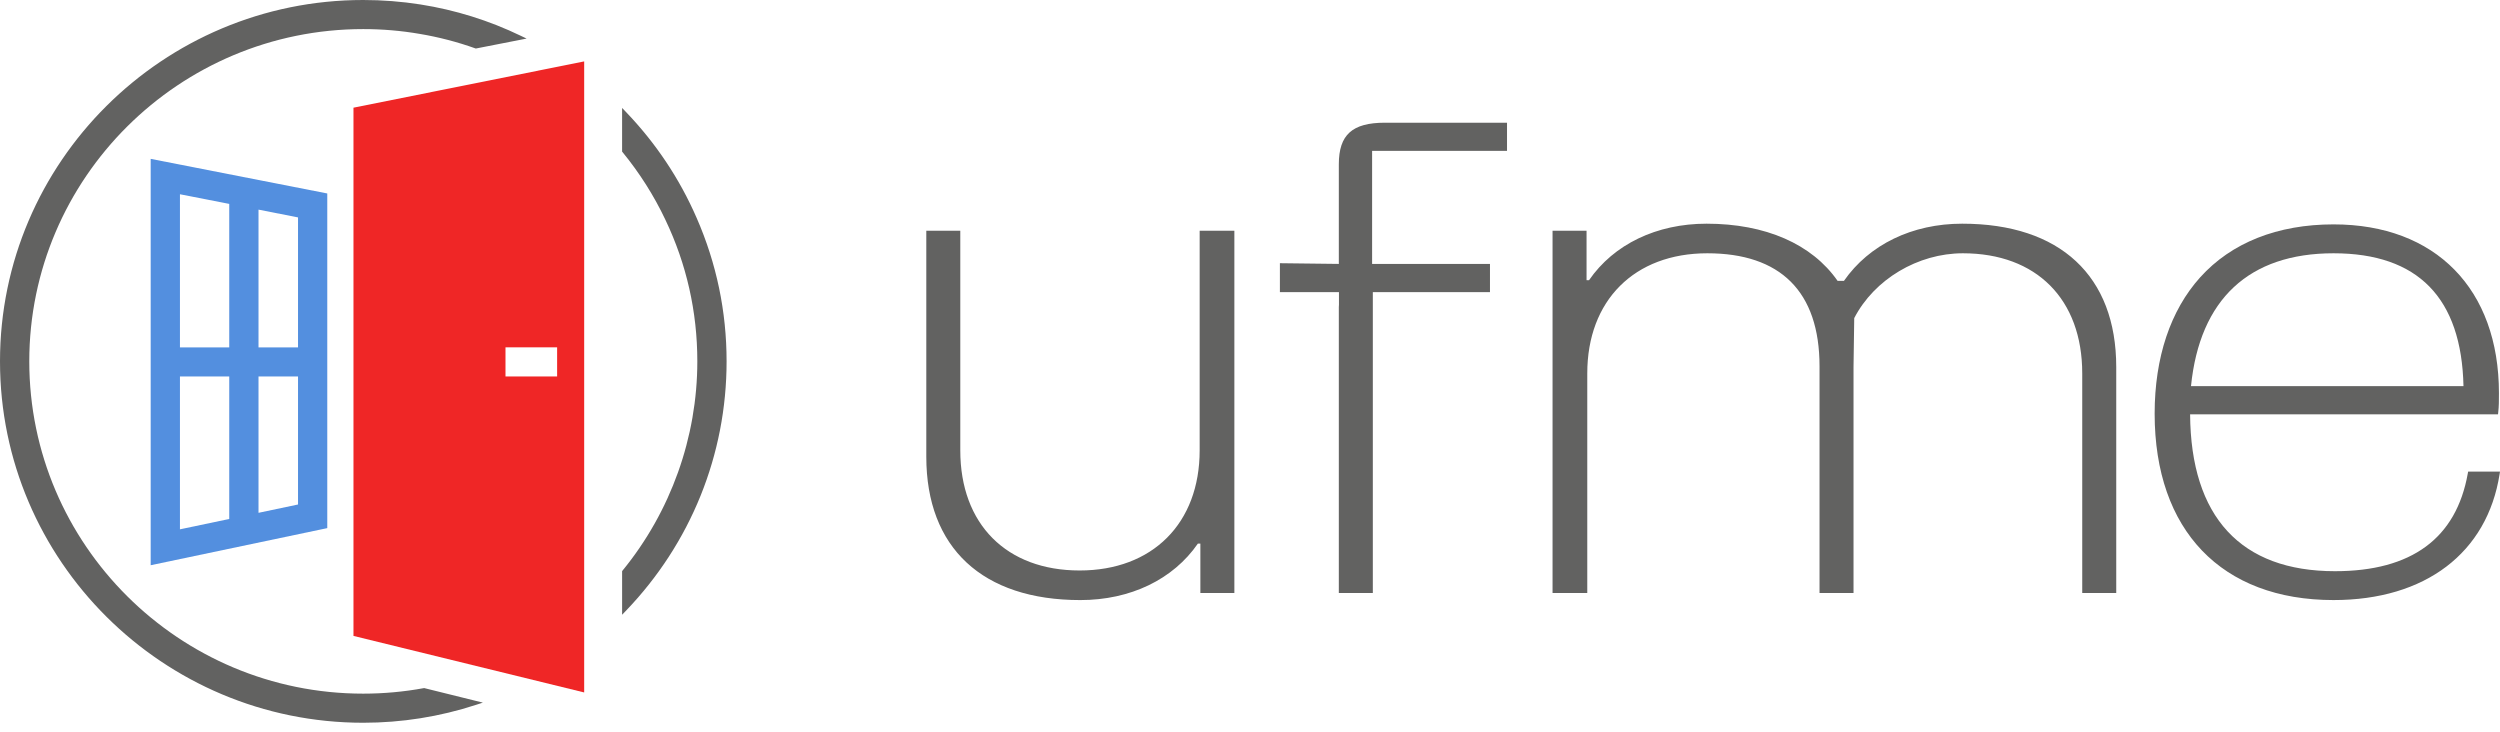
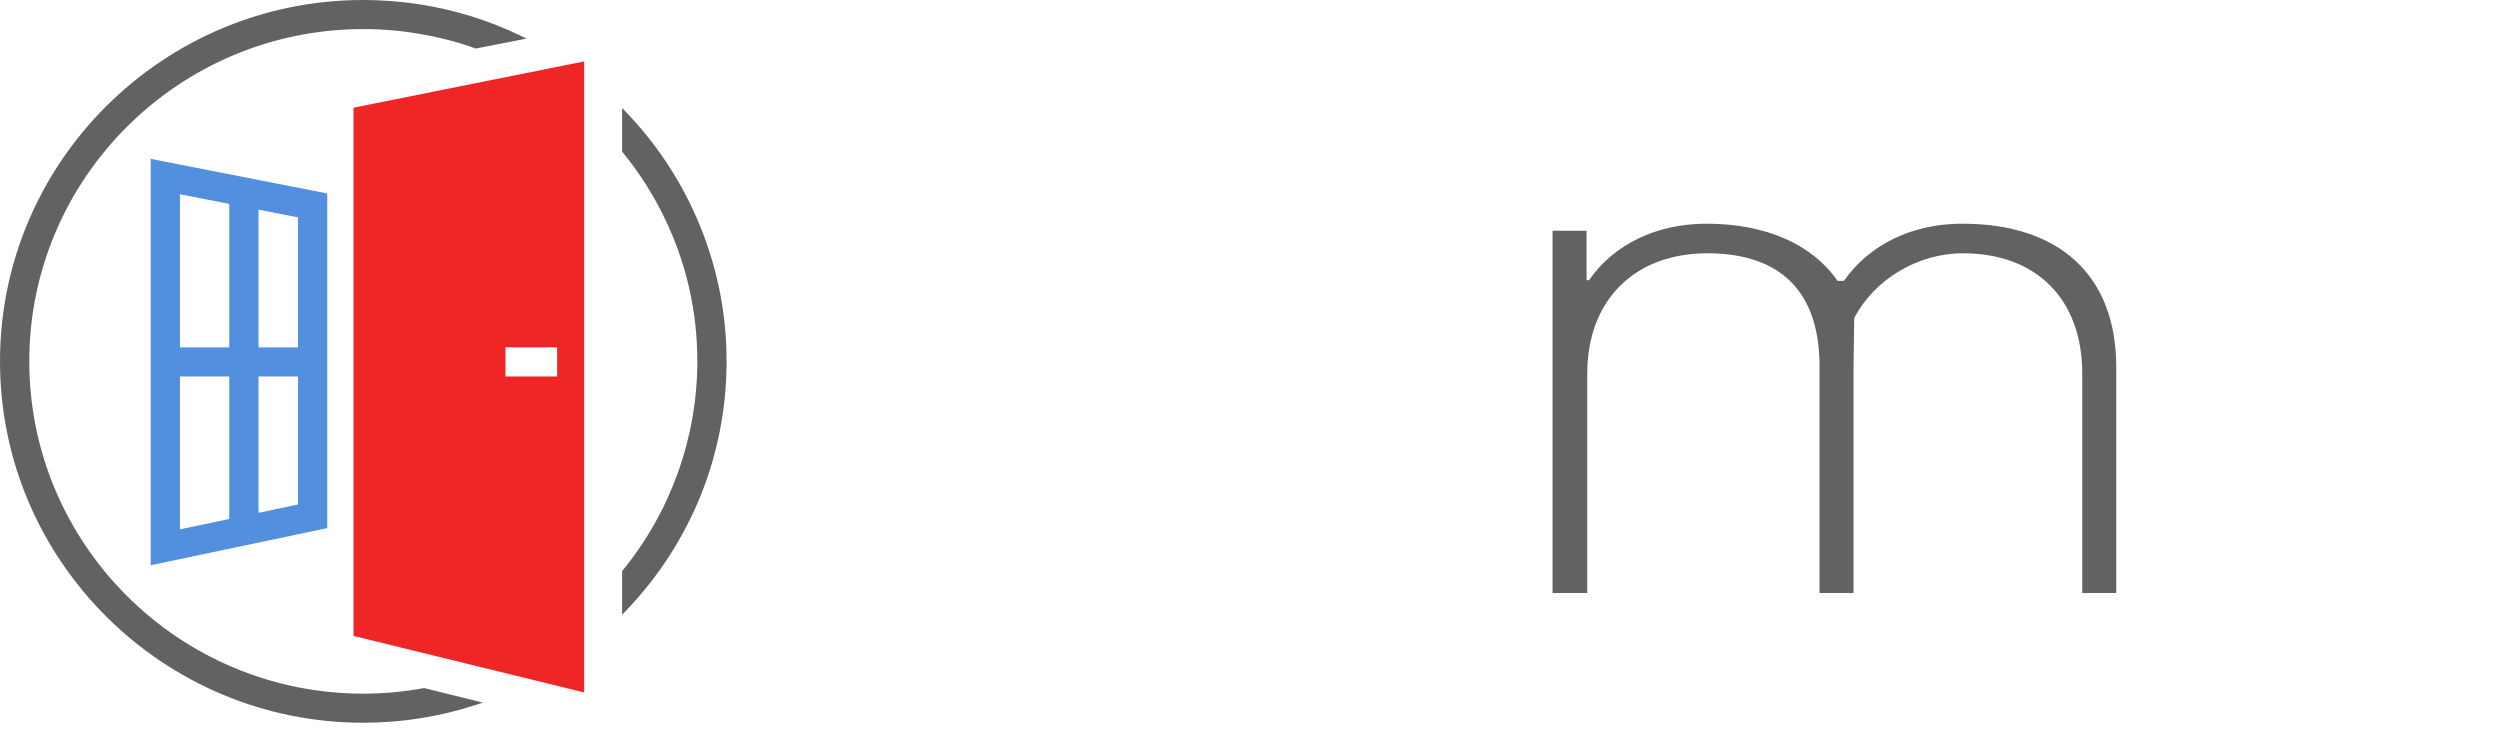
<svg xmlns="http://www.w3.org/2000/svg" width="198" height="58" viewBox="0 0 198 58" fill="none">
  <path d="M33.556 54.502C32 54.788 30.387 54.937 28.768 54.937C14.183 54.937 2.319 43.128 2.319 28.619C2.319 14.11 14.181 2.304 28.767 2.304C30.284 2.304 31.787 2.433 33.24 2.684C34.733 2.935 36.217 3.319 37.644 3.83L37.687 3.843L41.706 3.055L41.259 2.841C38.746 1.626 36.068 0.789 33.292 0.352C31.799 0.118 30.276 1.00705e-07 28.766 1.00705e-07C12.904 -0.001 0 12.838 0 28.619C0 44.401 12.904 57.242 28.767 57.242C31.816 57.242 34.823 56.764 37.698 55.825L38.244 55.648L33.591 54.495L33.554 54.502H33.556Z" fill="#626261" />
  <path d="M55.178 17.268C53.823 14.148 51.929 11.316 49.555 8.846L49.27 8.549V12.008L49.307 12.051C50.654 13.698 51.796 15.497 52.697 17.403C54.377 20.918 55.228 24.693 55.228 28.619C55.228 34.634 53.125 40.519 49.308 45.187L49.271 45.233V48.688L49.556 48.391C54.708 43.035 57.546 36.013 57.546 28.618C57.546 24.675 56.747 20.858 55.178 17.267V17.268Z" fill="#626261" />
  <path d="M11.934 12.582V44.766L25.92 41.827V15.322L11.934 12.582ZM20.474 27.512V16.603L23.603 17.219V27.512H20.474ZM20.474 40.615V29.818H23.603V39.956L20.474 40.615ZM14.252 15.385L18.156 16.149V27.514H14.252V15.385ZM14.252 41.923V29.818H18.156V41.102L14.252 41.923Z" fill="#538FDF" />
  <path d="M27.995 8.529V50.364L46.267 54.842V4.863L27.995 8.529ZM44.124 29.818H40.035V27.507H44.124V29.818Z" fill="#EF2626" />
-   <path d="M95.013 35.669C95.013 41.448 91.281 45.182 85.506 45.182C79.731 45.182 76.055 41.537 76.055 35.669V18.275H73.363V36.173C73.363 43.388 77.81 47.526 85.563 47.526C89.522 47.526 92.91 45.896 94.873 43.051H95.069V46.966H97.762V18.275H95.013V35.669Z" fill="#626261" />
-   <path d="M106.035 13.014V20.902L101.368 20.846V23.136H106.045V24.144C106.039 24.198 106.035 24.255 106.035 24.314V46.966H108.728V23.136H118.006V20.905H108.671V11.949H119.356V9.718H109.688C107.094 9.718 106.035 10.674 106.035 13.015V13.014Z" fill="#626261" />
  <path d="M155.405 17.716C151.452 17.716 148.044 19.366 146.039 22.247H145.539C143.503 19.324 139.822 17.716 135.161 17.716C131.203 17.716 127.814 19.345 125.852 22.191H125.655V18.275H122.962V46.967H125.712V29.573C125.712 23.794 129.443 20.06 135.218 20.06C140.993 20.06 144.107 23.072 144.107 29.013V46.967H146.799V29.071L146.855 25.194C148.445 22.121 151.898 20.06 155.462 20.06C161.291 20.06 164.913 23.705 164.913 29.573V46.967H167.606V29.068C167.606 21.853 163.159 17.716 155.407 17.716H155.405Z" fill="#626261" />
-   <path d="M195.475 37.351L195.451 37.488C194.539 42.631 190.999 45.239 184.93 45.239C177.474 45.239 173.509 40.942 173.456 32.813H197.843L197.859 32.666C197.916 32.154 197.916 31.75 197.916 31.138C197.916 22.893 192.896 17.771 184.817 17.771C180.378 17.771 176.725 19.222 174.254 21.965C171.896 24.584 170.648 28.317 170.648 32.759C170.648 42.005 175.945 47.525 184.817 47.525C192.075 47.525 196.993 43.792 197.97 37.54L198 37.35H195.475V37.351ZM173.527 30.582C174.221 23.697 178.123 20.06 184.817 20.06C191.51 20.06 194.956 23.6 195.108 30.582H173.527Z" fill="#626261" />
</svg>